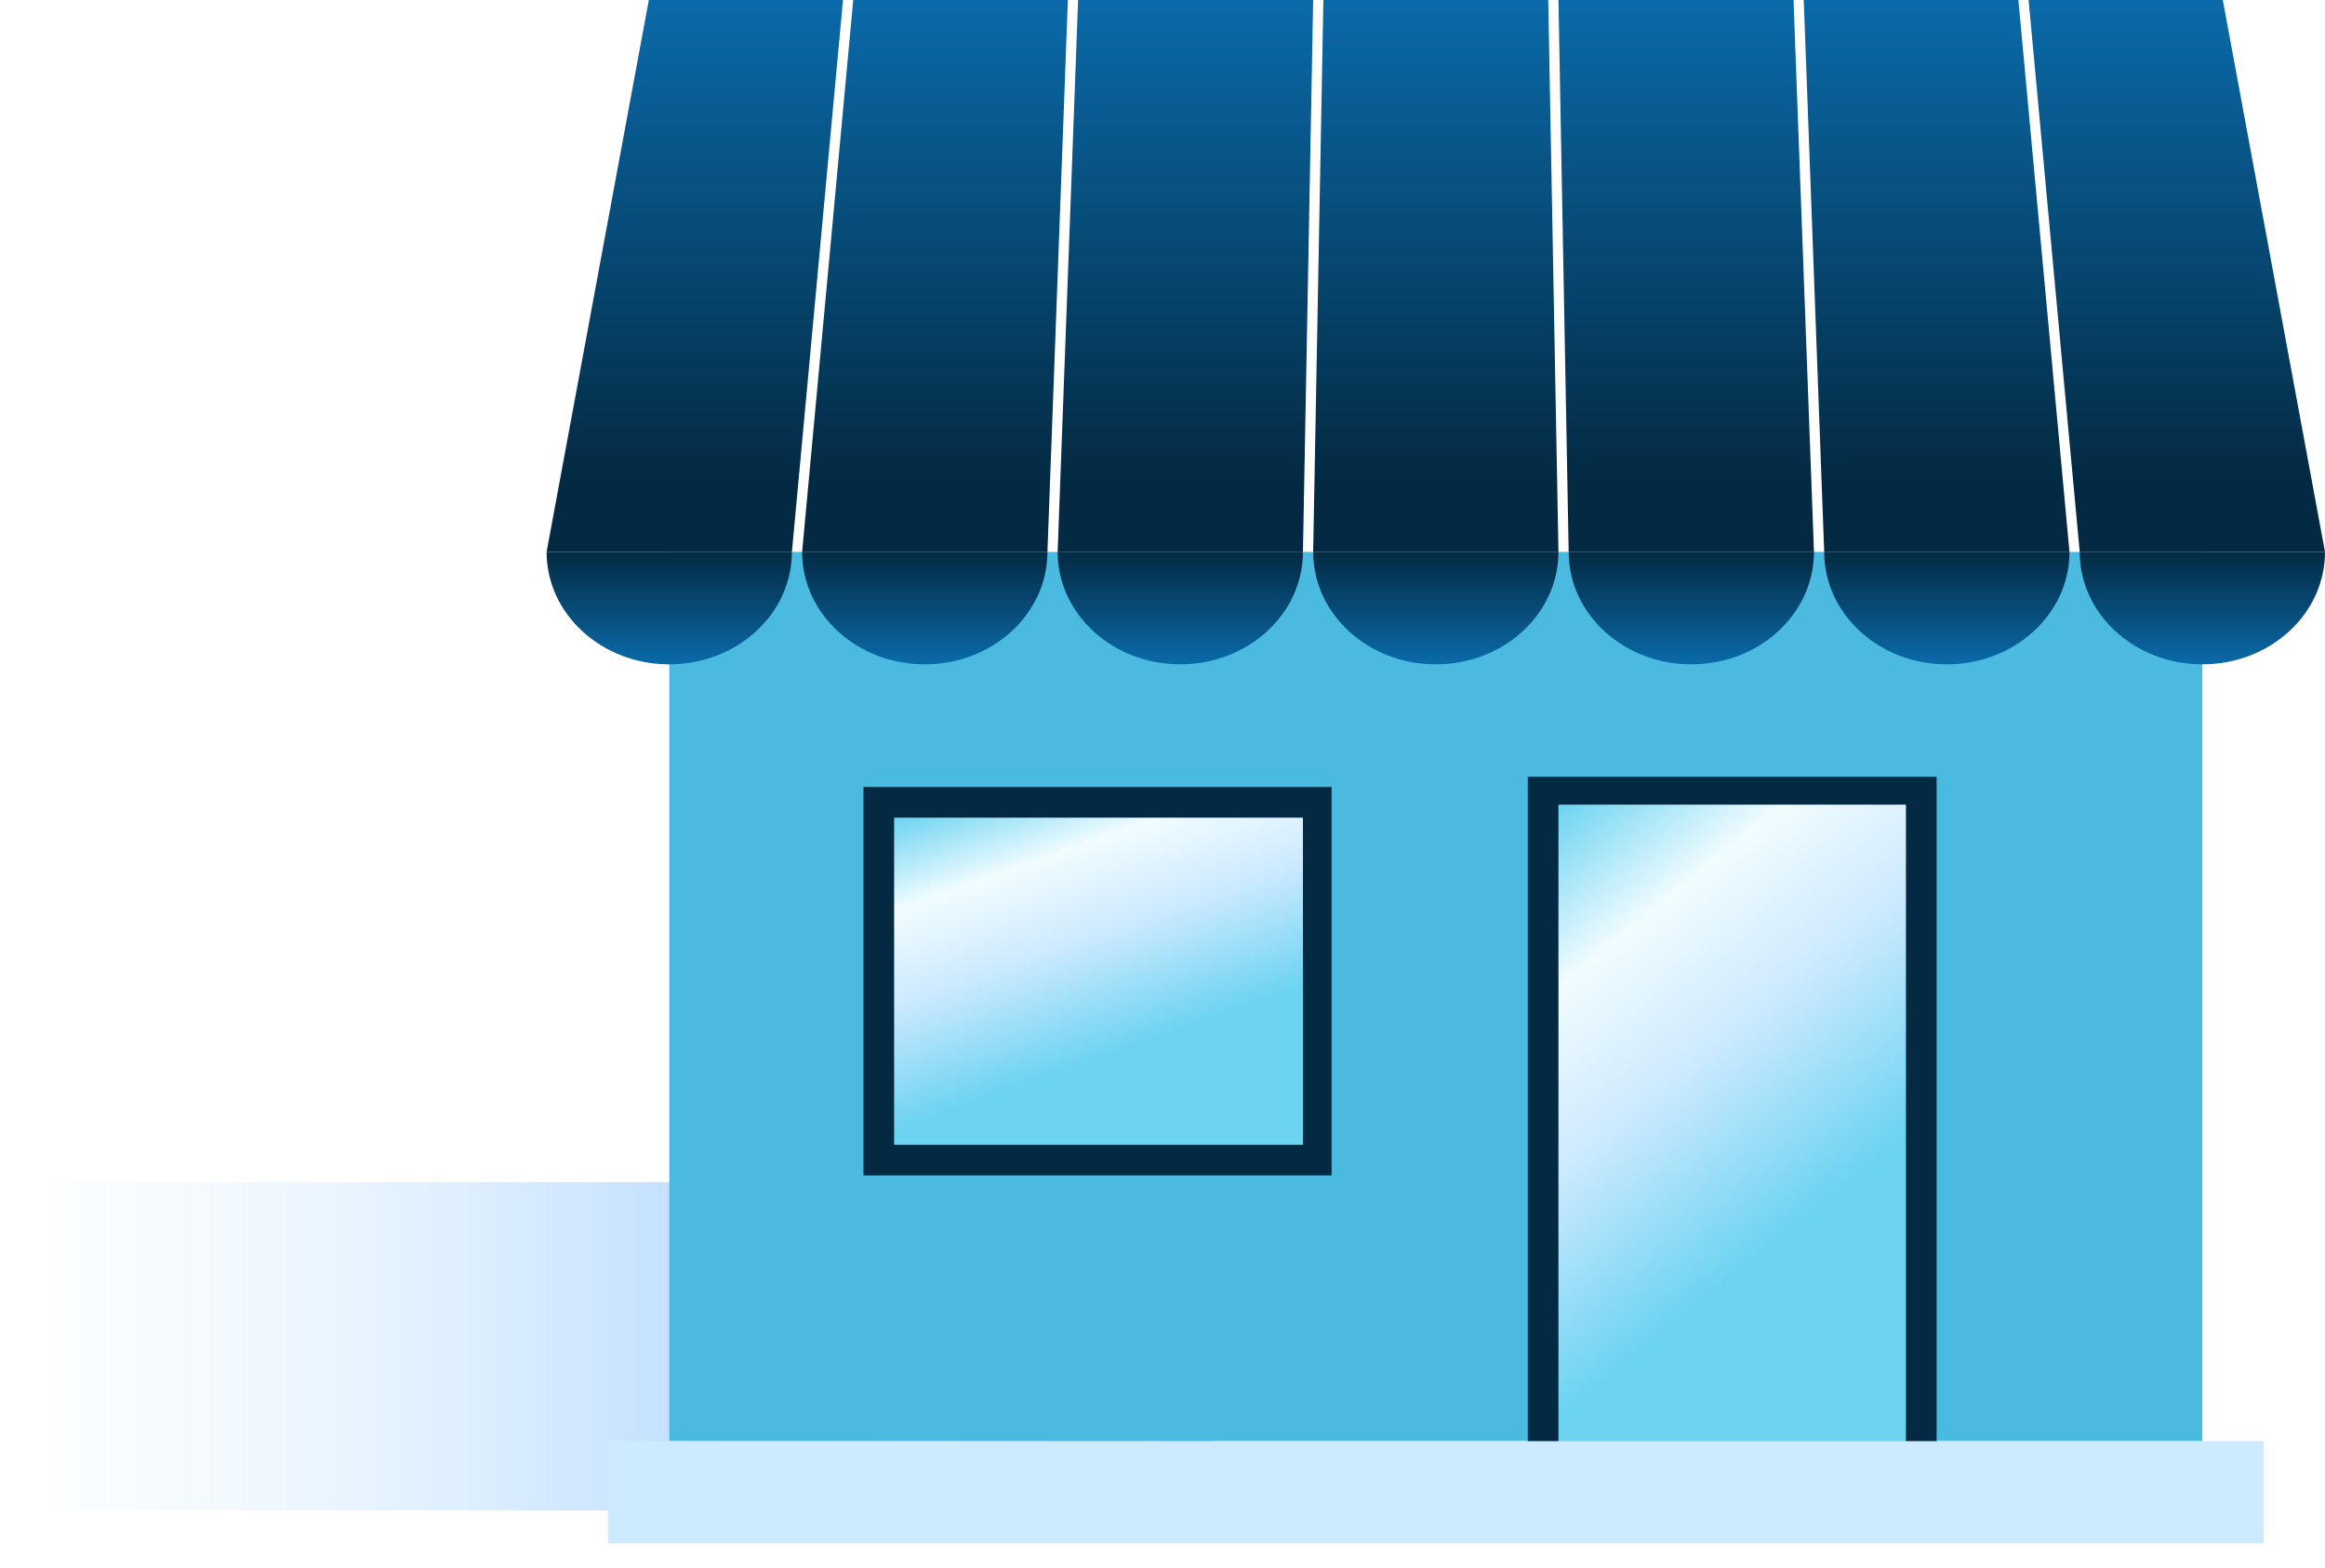
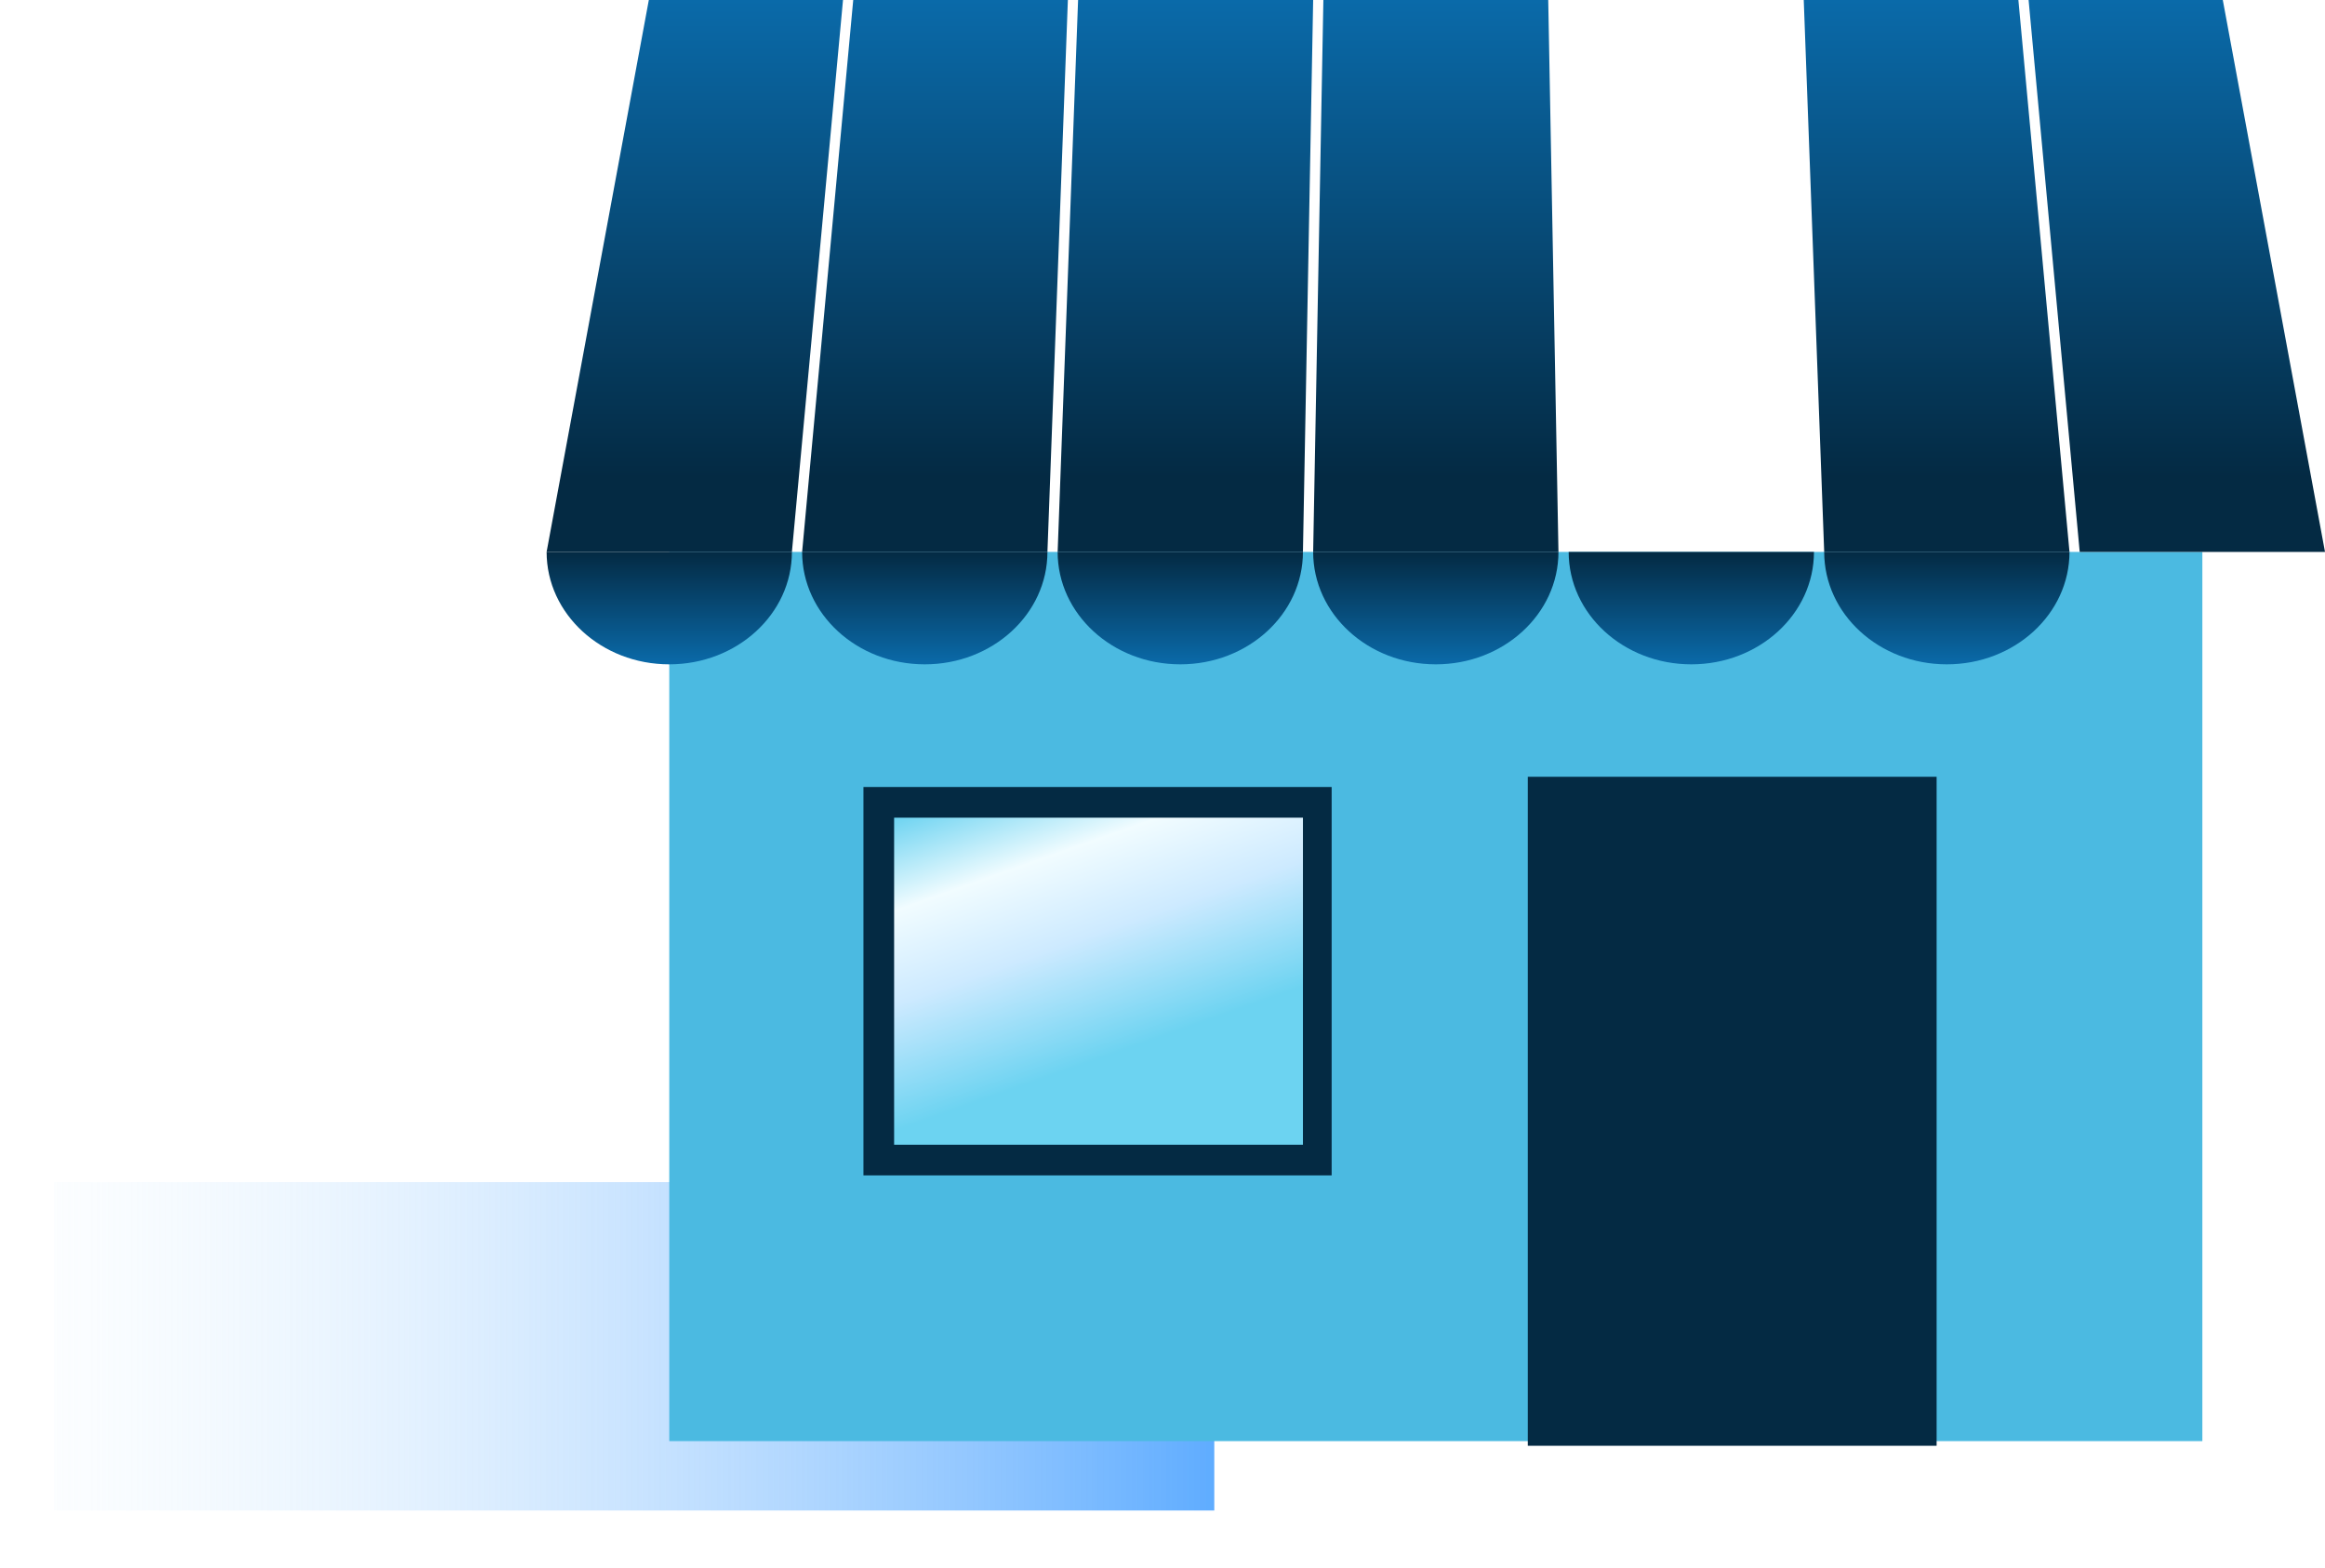
<svg xmlns="http://www.w3.org/2000/svg" width="215" height="145" viewBox="0 0 215 145" fill="none">
  <g filter="url(#filter0_f_37_370)">
    <rect x="5" y="109.313" width="107.289" height="30.365" fill="url(#paint0_linear_37_370)" />
  </g>
  <rect x="61.889" y="51.037" width="141.77" height="82.226" fill="#4BBAE1" />
  <rect x="79.846" y="72.775" width="43.296" height="35.915" fill="#042A43" />
  <rect x="82.682" y="75.611" width="37.805" height="30.244" fill="url(#paint1_linear_37_370)" />
  <rect x="141.28" y="71.83" width="37.805" height="61.863" fill="#042A43" />
-   <rect x="144.115" y="74.407" width="32.134" height="59.285" fill="url(#paint2_linear_37_370)" />
-   <rect x="56.218" y="133.263" width="153.111" height="9.451" fill="#CDEAFF" />
  <path d="M144.115 51.037L121.432 51.037L122.377 -6.58867e-05L143.17 -6.40689e-05L144.115 51.037Z" fill="url(#paint3_linear_37_370)" />
-   <path d="M167.743 51.037L145.06 51.037L144.115 -6.60519e-05L165.853 -6.41515e-05L167.743 51.037Z" fill="url(#paint4_linear_37_370)" />
  <path d="M97.804 51.037L120.487 51.037L121.432 -7.15766e-05L99.694 -7.3477e-05L97.804 51.037Z" fill="url(#paint5_linear_37_370)" />
  <path d="M191.372 51.037L168.689 51.037L166.798 -6.61346e-05L186.646 -6.43994e-05L191.372 51.037Z" fill="url(#paint6_linear_37_370)" />
  <path d="M74.175 51.037L96.859 51.037L98.749 -7.1494e-05L78.901 -7.32291e-05L74.175 51.037Z" fill="url(#paint7_linear_37_370)" />
  <path d="M215 51.037L192.317 51.037L187.591 -6.63824e-05L205.549 -6.48125e-05L215 51.037Z" fill="url(#paint8_linear_37_370)" />
  <path d="M50.547 51.037L73.23 51.037L77.956 -7.12461e-05L59.999 -7.2816e-05L50.547 51.037Z" fill="url(#paint9_linear_37_370)" />
  <path d="M132.774 61.433C139.037 61.433 144.115 56.779 144.115 51.037H121.432C121.432 56.779 126.51 61.433 132.774 61.433Z" fill="url(#paint10_linear_37_370)" />
  <path d="M109.145 61.433C115.409 61.433 120.487 56.779 120.487 51.037H97.804C97.804 56.779 102.882 61.433 109.145 61.433Z" fill="url(#paint11_linear_37_370)" />
-   <path d="M85.517 61.433C91.781 61.433 96.859 56.779 96.859 51.037H74.175C74.175 56.779 79.253 61.433 85.517 61.433Z" fill="url(#paint12_linear_37_370)" />
+   <path d="M85.517 61.433C91.781 61.433 96.859 56.779 96.859 51.037H74.175C74.175 56.779 79.253 61.433 85.517 61.433" fill="url(#paint12_linear_37_370)" />
  <path d="M61.889 61.433C68.153 61.433 73.23 56.779 73.23 51.037H50.547C50.547 56.779 55.625 61.433 61.889 61.433Z" fill="url(#paint13_linear_37_370)" />
  <path d="M156.402 61.433C162.666 61.433 167.743 56.779 167.743 51.037H145.06C145.06 56.779 150.138 61.433 156.402 61.433Z" fill="url(#paint14_linear_37_370)" />
  <path d="M180.03 61.433C186.294 61.433 191.372 56.779 191.372 51.037H168.689C168.689 56.779 173.766 61.433 180.03 61.433Z" fill="url(#paint15_linear_37_370)" />
-   <path d="M203.658 61.433C209.922 61.433 215 56.779 215 51.037H192.317C192.317 56.779 197.395 61.433 203.658 61.433Z" fill="url(#paint16_linear_37_370)" />
  <defs>
    <filter id="filter0_f_37_370" x="0" y="104.313" width="117.289" height="40.365" filterUnits="userSpaceOnUse" color-interpolation-filters="sRGB">
      <feFlood flood-opacity="0" result="BackgroundImageFix" />
      <feBlend mode="normal" in="SourceGraphic" in2="BackgroundImageFix" result="shape" />
      <feGaussianBlur stdDeviation="2.5" result="effect1_foregroundBlur_37_370" />
    </filter>
    <linearGradient id="paint0_linear_37_370" x1="5" y1="124.496" x2="112.289" y2="124.496" gradientUnits="userSpaceOnUse">
      <stop stop-color="#ECF7FE" stop-opacity="0.2" />
      <stop offset="1" stop-color="#5FACFF" />
    </linearGradient>
    <linearGradient id="paint1_linear_37_370" x1="77.641" y1="77.355" x2="91.271" y2="115.911" gradientUnits="userSpaceOnUse">
      <stop stop-color="#6CD3F1" />
      <stop offset="0.2" stop-color="#F1FCFF" />
      <stop offset="0.4" stop-color="#CDEAFF" />
      <stop offset="0.67" stop-color="#6CD3F1" />
      <stop offset="0.87" stop-color="#6CD3F1" />
    </linearGradient>
    <linearGradient id="paint2_linear_37_370" x1="139.831" y1="77.828" x2="181.471" y2="128.903" gradientUnits="userSpaceOnUse">
      <stop stop-color="#6CD3F1" />
      <stop offset="0.2" stop-color="#F1FCFF" />
      <stop offset="0.4" stop-color="#CDEAFF" />
      <stop offset="0.67" stop-color="#6CD3F1" />
      <stop offset="0.87" stop-color="#6CD3F1" />
    </linearGradient>
    <linearGradient id="paint3_linear_37_370" x1="132.774" y1="51.037" x2="132.774" y2="-6.57587e-05" gradientUnits="userSpaceOnUse">
      <stop offset="0.135" stop-color="#042A43" />
      <stop offset="1" stop-color="#0A6AA9" />
    </linearGradient>
    <linearGradient id="paint4_linear_37_370" x1="156.402" y1="51.037" x2="156.402" y2="-6.57587e-05" gradientUnits="userSpaceOnUse">
      <stop offset="0.135" stop-color="#042A43" />
      <stop offset="1" stop-color="#0A6AA9" />
    </linearGradient>
    <linearGradient id="paint5_linear_37_370" x1="109.145" y1="51.037" x2="109.145" y2="-7.14051e-05" gradientUnits="userSpaceOnUse">
      <stop offset="0.135" stop-color="#042A43" />
      <stop offset="1" stop-color="#0A6AA9" />
    </linearGradient>
    <linearGradient id="paint6_linear_37_370" x1="180.03" y1="51.037" x2="180.03" y2="-6.57587e-05" gradientUnits="userSpaceOnUse">
      <stop offset="0.135" stop-color="#042A43" />
      <stop offset="1" stop-color="#0A6AA9" />
    </linearGradient>
    <linearGradient id="paint7_linear_37_370" x1="85.517" y1="51.037" x2="85.517" y2="-7.14051e-05" gradientUnits="userSpaceOnUse">
      <stop offset="0.135" stop-color="#042A43" />
      <stop offset="1" stop-color="#0A6AA9" />
    </linearGradient>
    <linearGradient id="paint8_linear_37_370" x1="203.658" y1="51.037" x2="203.658" y2="-6.57587e-05" gradientUnits="userSpaceOnUse">
      <stop offset="0.135" stop-color="#042A43" />
      <stop offset="1" stop-color="#0A6AA9" />
    </linearGradient>
    <linearGradient id="paint9_linear_37_370" x1="61.889" y1="51.037" x2="61.889" y2="-7.14051e-05" gradientUnits="userSpaceOnUse">
      <stop offset="0.135" stop-color="#042A43" />
      <stop offset="1" stop-color="#0A6AA9" />
    </linearGradient>
    <linearGradient id="paint10_linear_37_370" x1="132.774" y1="51.037" x2="132.774" y2="61.433" gradientUnits="userSpaceOnUse">
      <stop stop-color="#042A43" />
      <stop offset="1" stop-color="#0A6AA9" />
    </linearGradient>
    <linearGradient id="paint11_linear_37_370" x1="109.145" y1="51.037" x2="109.145" y2="61.433" gradientUnits="userSpaceOnUse">
      <stop stop-color="#042A43" />
      <stop offset="1" stop-color="#0A6AA9" />
    </linearGradient>
    <linearGradient id="paint12_linear_37_370" x1="85.517" y1="51.037" x2="85.517" y2="61.433" gradientUnits="userSpaceOnUse">
      <stop stop-color="#042A43" />
      <stop offset="1" stop-color="#0A6AA9" />
    </linearGradient>
    <linearGradient id="paint13_linear_37_370" x1="61.889" y1="51.037" x2="61.889" y2="61.433" gradientUnits="userSpaceOnUse">
      <stop stop-color="#042A43" />
      <stop offset="1" stop-color="#0A6AA9" />
    </linearGradient>
    <linearGradient id="paint14_linear_37_370" x1="156.402" y1="51.037" x2="156.402" y2="61.433" gradientUnits="userSpaceOnUse">
      <stop stop-color="#042A43" />
      <stop offset="1" stop-color="#0A6AA9" />
    </linearGradient>
    <linearGradient id="paint15_linear_37_370" x1="180.03" y1="51.037" x2="180.03" y2="61.433" gradientUnits="userSpaceOnUse">
      <stop stop-color="#042A43" />
      <stop offset="1" stop-color="#0A6AA9" />
    </linearGradient>
    <linearGradient id="paint16_linear_37_370" x1="203.658" y1="51.037" x2="203.658" y2="61.433" gradientUnits="userSpaceOnUse">
      <stop stop-color="#042A43" />
      <stop offset="1" stop-color="#0A6AA9" />
    </linearGradient>
  </defs>
</svg>